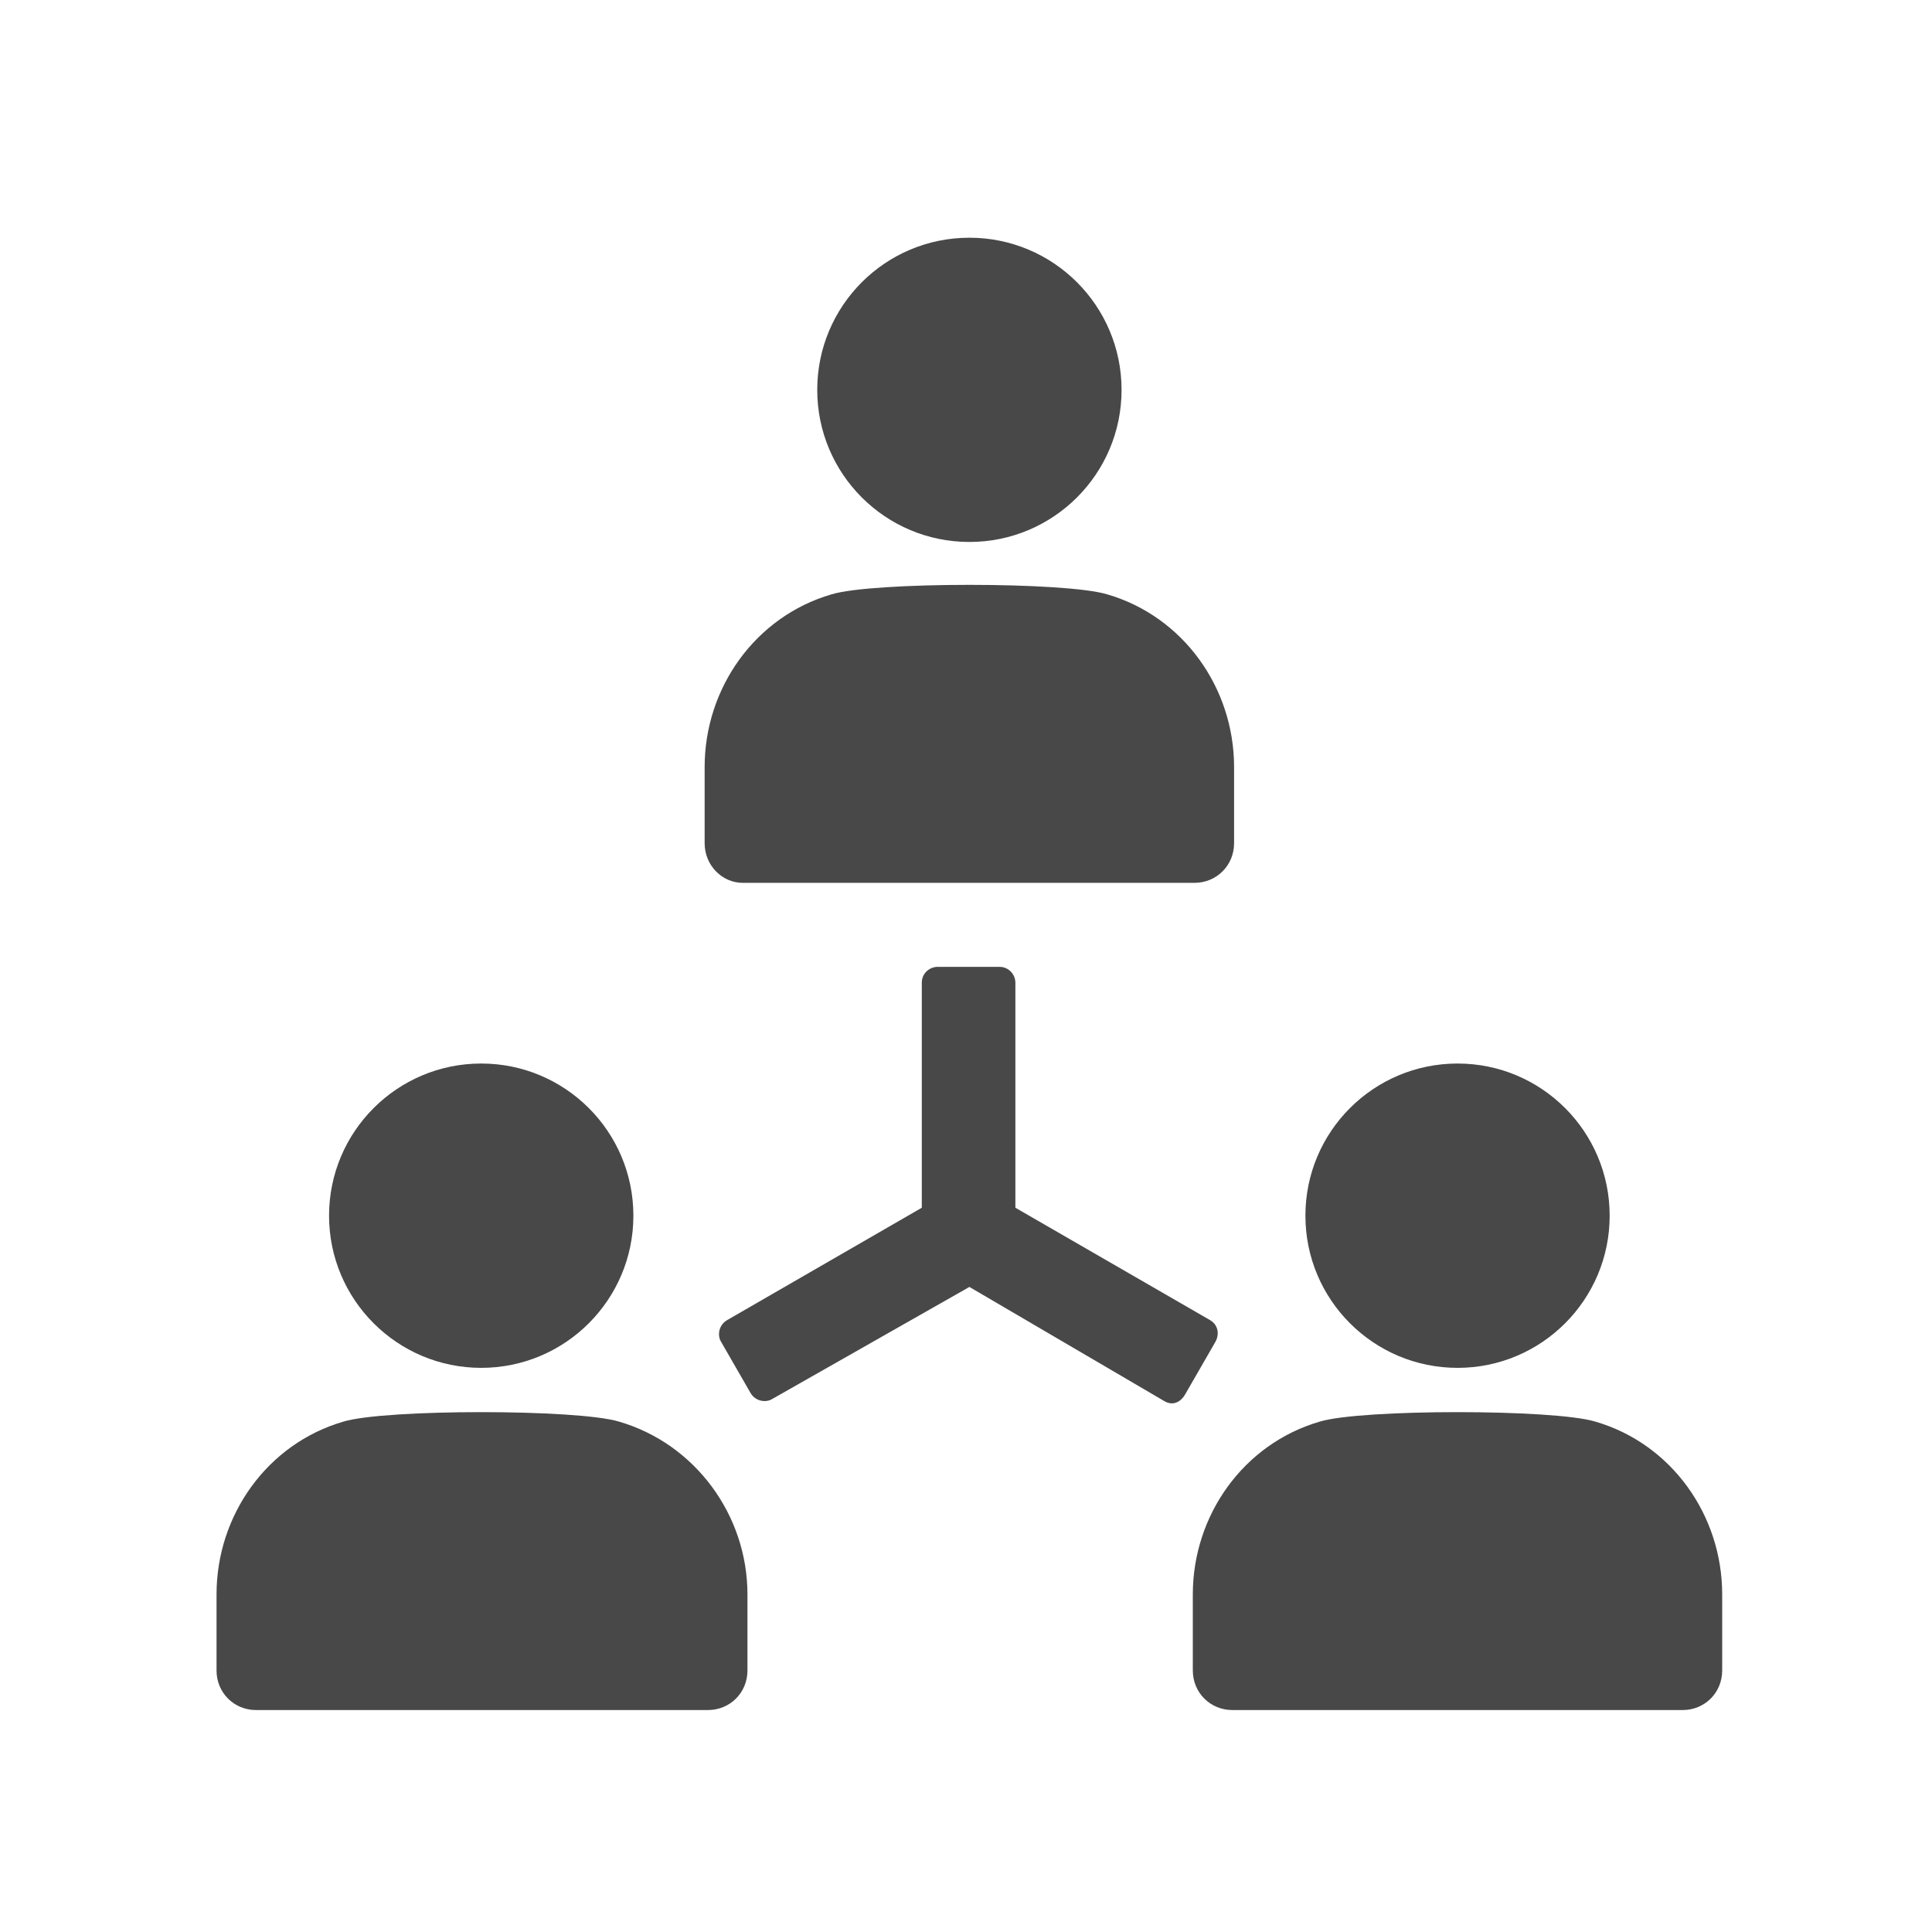
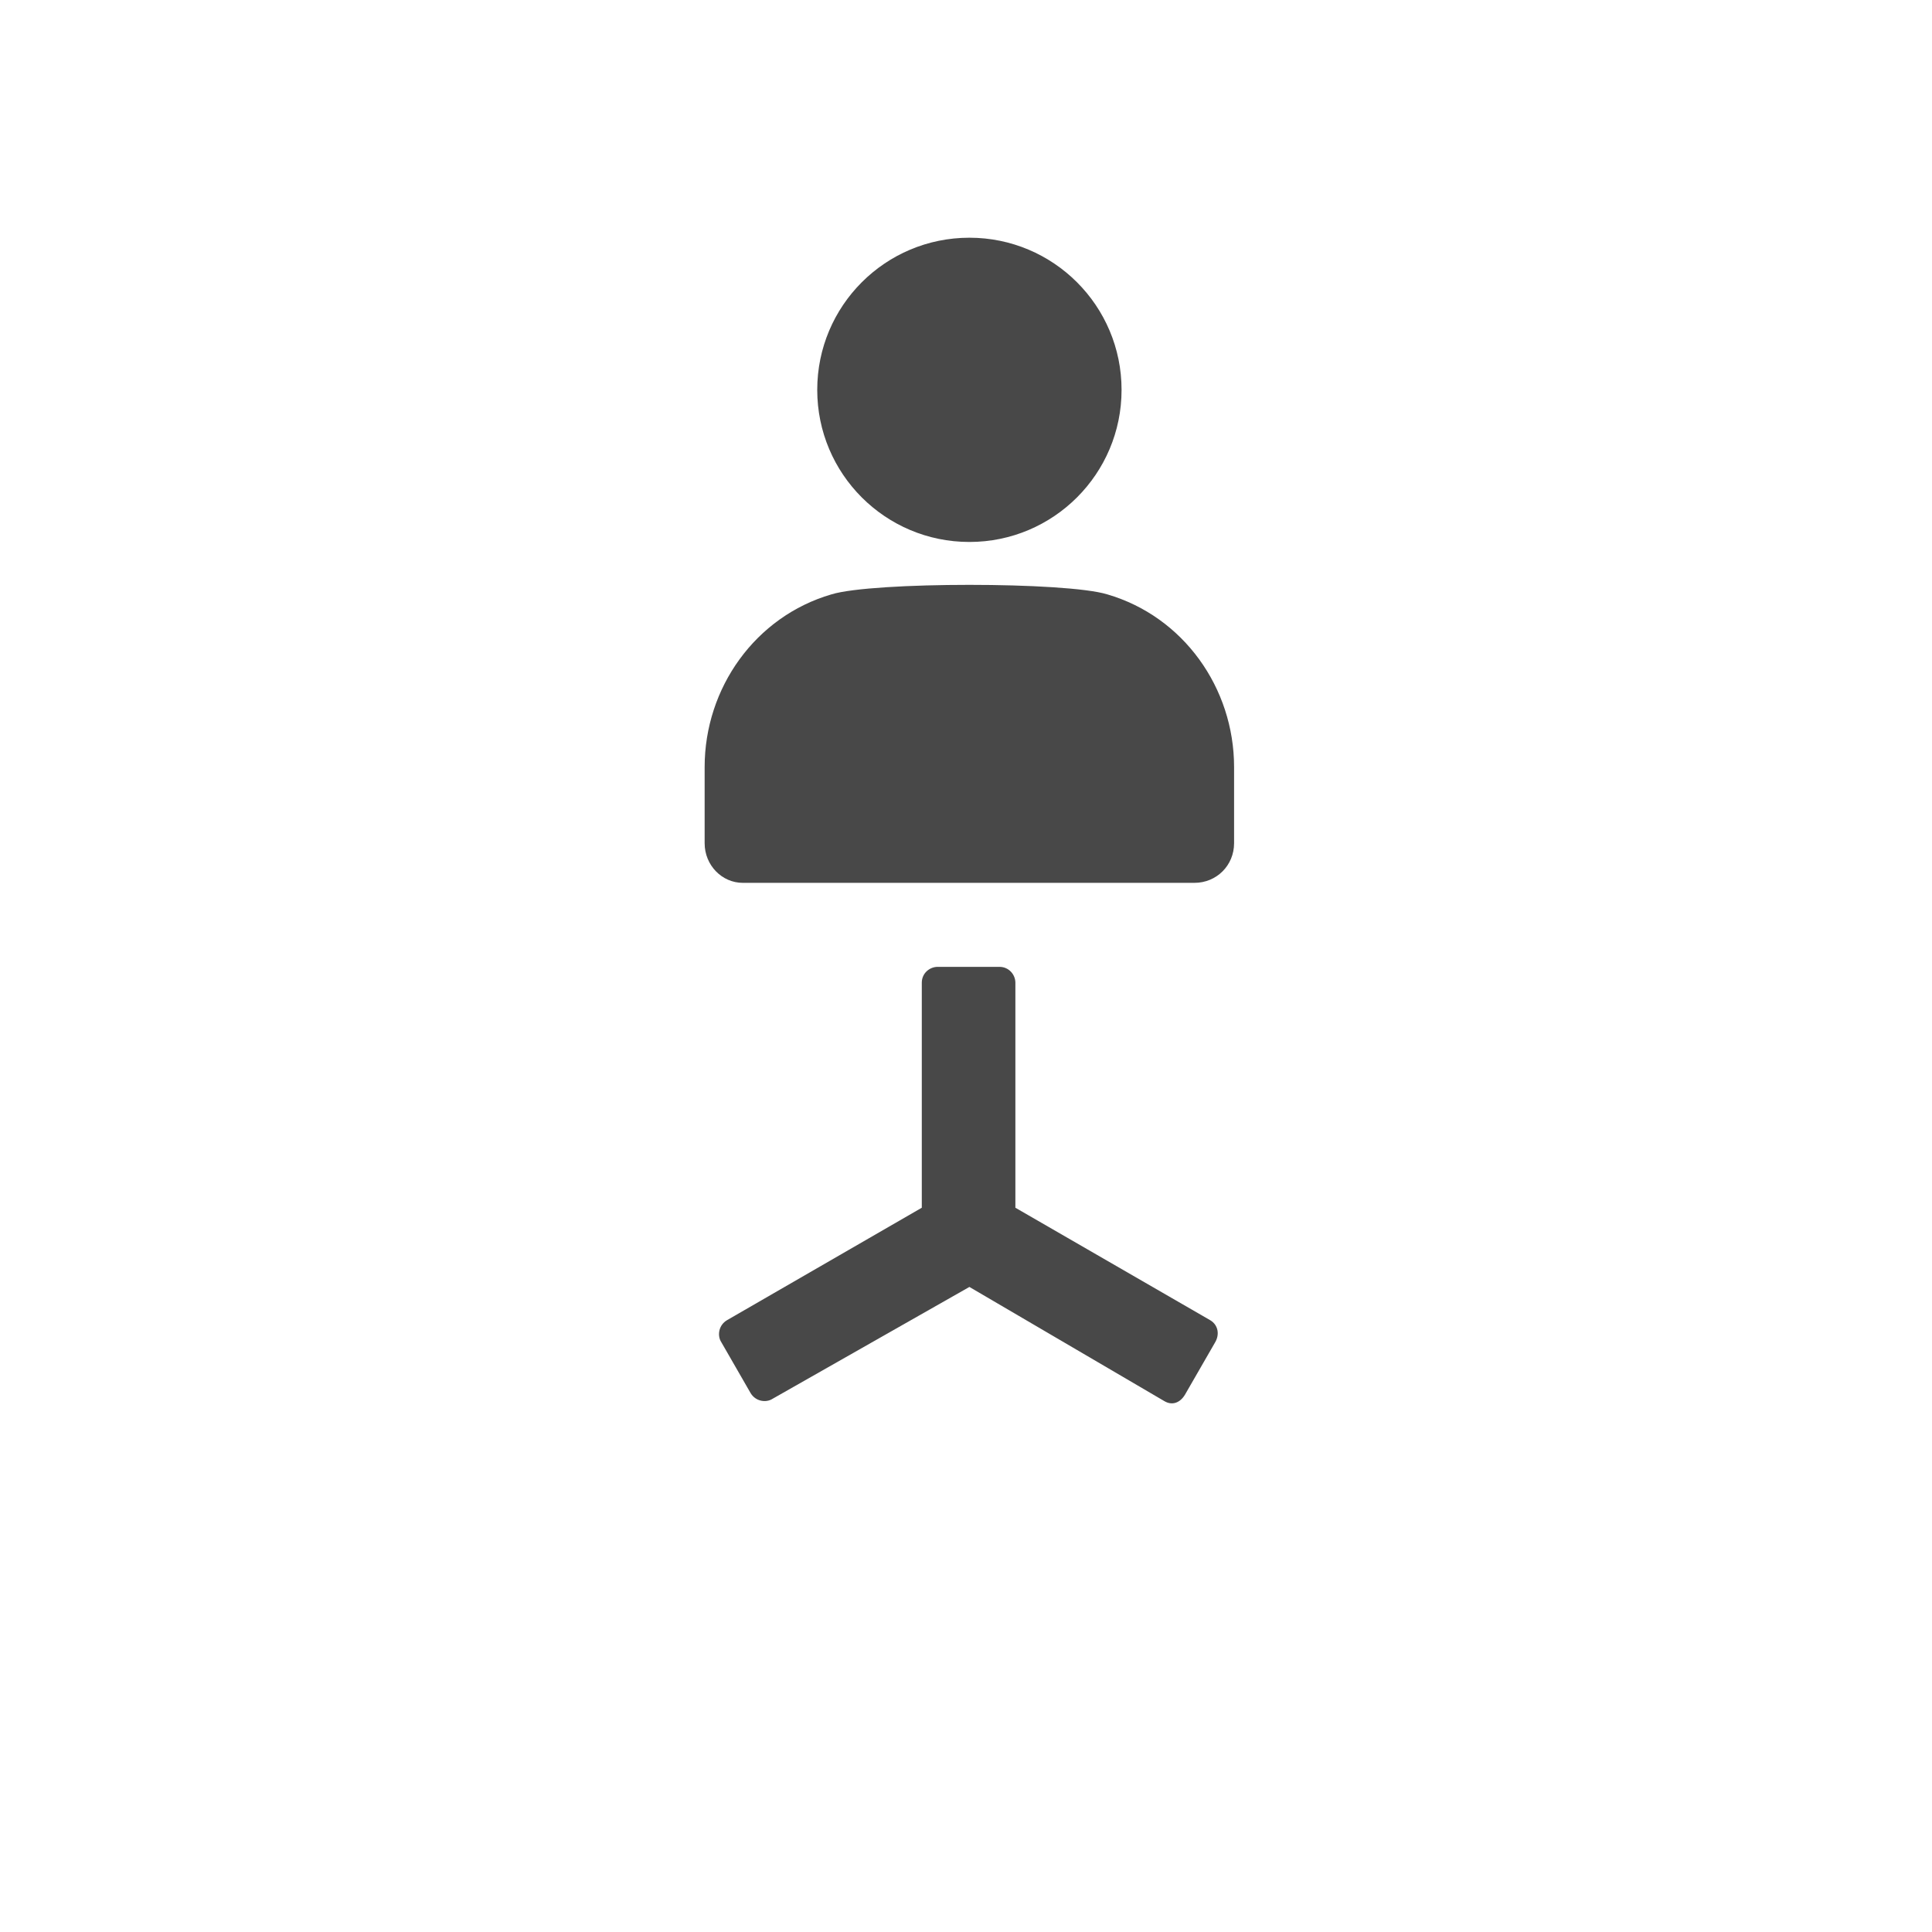
<svg xmlns="http://www.w3.org/2000/svg" width="25" height="25" viewBox="0 0 25 25" fill="none">
-   <path d="M8.011 18.396C7.478 18.232 4.976 18.232 4.442 18.396C3.458 18.683 2.802 19.606 2.802 20.631V21.616C2.802 21.903 3.027 22.128 3.314 22.128H9.16C9.447 22.128 9.672 21.903 9.672 21.616V20.631C9.672 19.606 8.996 18.683 8.011 18.396Z" fill="#484848" />
-   <path d="M6.227 17.7C7.314 17.7 8.196 16.818 8.196 15.731C8.196 14.643 7.314 13.762 6.227 13.762C5.14 13.762 4.258 14.643 4.258 15.731C4.258 16.818 5.14 17.7 6.227 17.7Z" fill="#484848" />
-   <path d="M20.645 18.396C20.111 18.232 17.609 18.232 17.076 18.396C16.092 18.683 15.435 19.606 15.435 20.631V21.616C15.435 21.903 15.661 22.128 15.948 22.128H21.773C22.06 22.128 22.285 21.903 22.285 21.616V20.631C22.285 19.606 21.629 18.683 20.645 18.396Z" fill="#484848" />
-   <path d="M18.861 17.7C19.948 17.7 20.829 16.818 20.829 15.731C20.829 14.643 19.948 13.762 18.861 13.762C17.773 13.762 16.892 14.643 16.892 15.731C16.892 16.818 17.773 17.7 18.861 17.7Z" fill="#484848" />
  <path d="M9.611 11.424H15.456C15.743 11.424 15.969 11.198 15.969 10.911V9.926C15.969 8.901 15.312 7.978 14.328 7.691C13.795 7.527 11.293 7.527 10.759 7.691C9.775 7.978 9.118 8.901 9.118 9.926V10.911C9.118 11.198 9.344 11.424 9.611 11.424Z" fill="#484848" />
  <path d="M12.544 7.013C13.631 7.013 14.513 6.132 14.513 5.045C14.513 3.957 13.631 3.076 12.544 3.076C11.456 3.076 10.575 3.957 10.575 5.045C10.575 6.132 11.456 7.013 12.544 7.013Z" fill="#484848" />
  <path d="M15.661 17.084L13.139 15.628V12.716C13.139 12.613 13.056 12.511 12.933 12.511H12.133C12.031 12.511 11.928 12.592 11.928 12.716V15.628L9.406 17.084C9.303 17.146 9.283 17.269 9.324 17.351L9.713 18.027C9.775 18.13 9.898 18.151 9.98 18.11L12.544 16.653L15.066 18.13C15.169 18.192 15.271 18.151 15.333 18.048L15.723 17.371C15.784 17.269 15.764 17.146 15.661 17.084Z" fill="#484848" />
</svg>